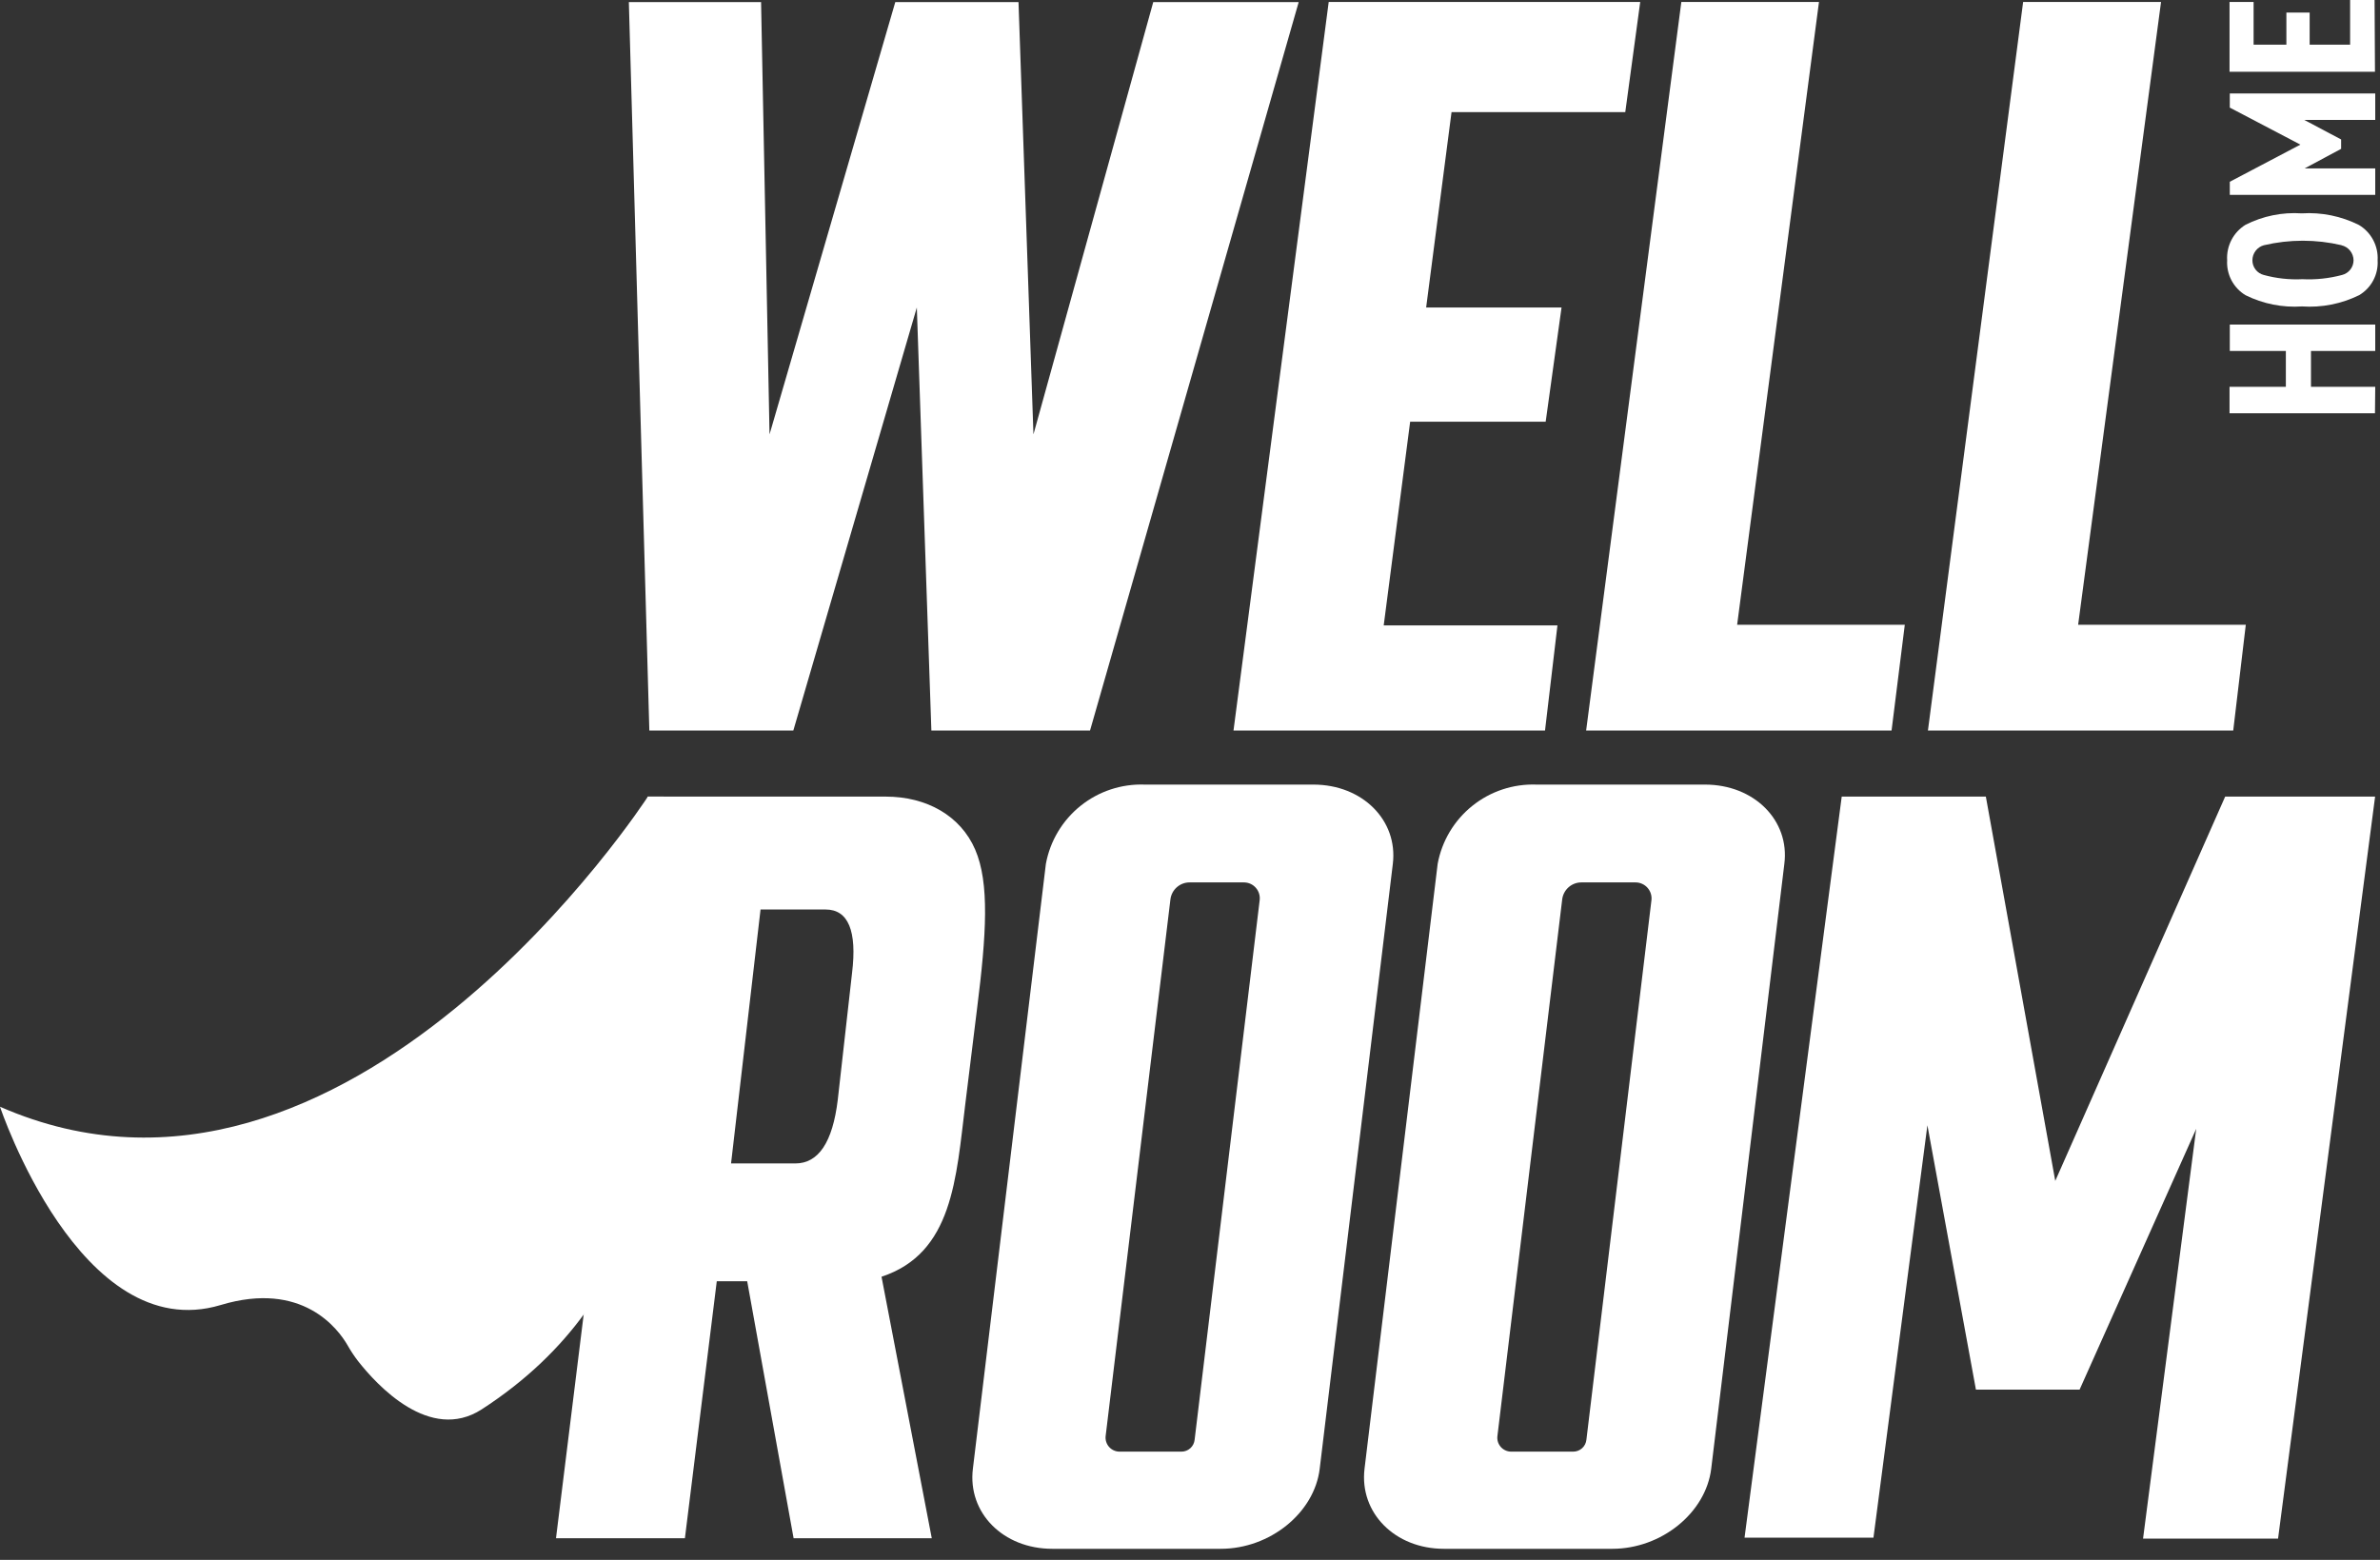
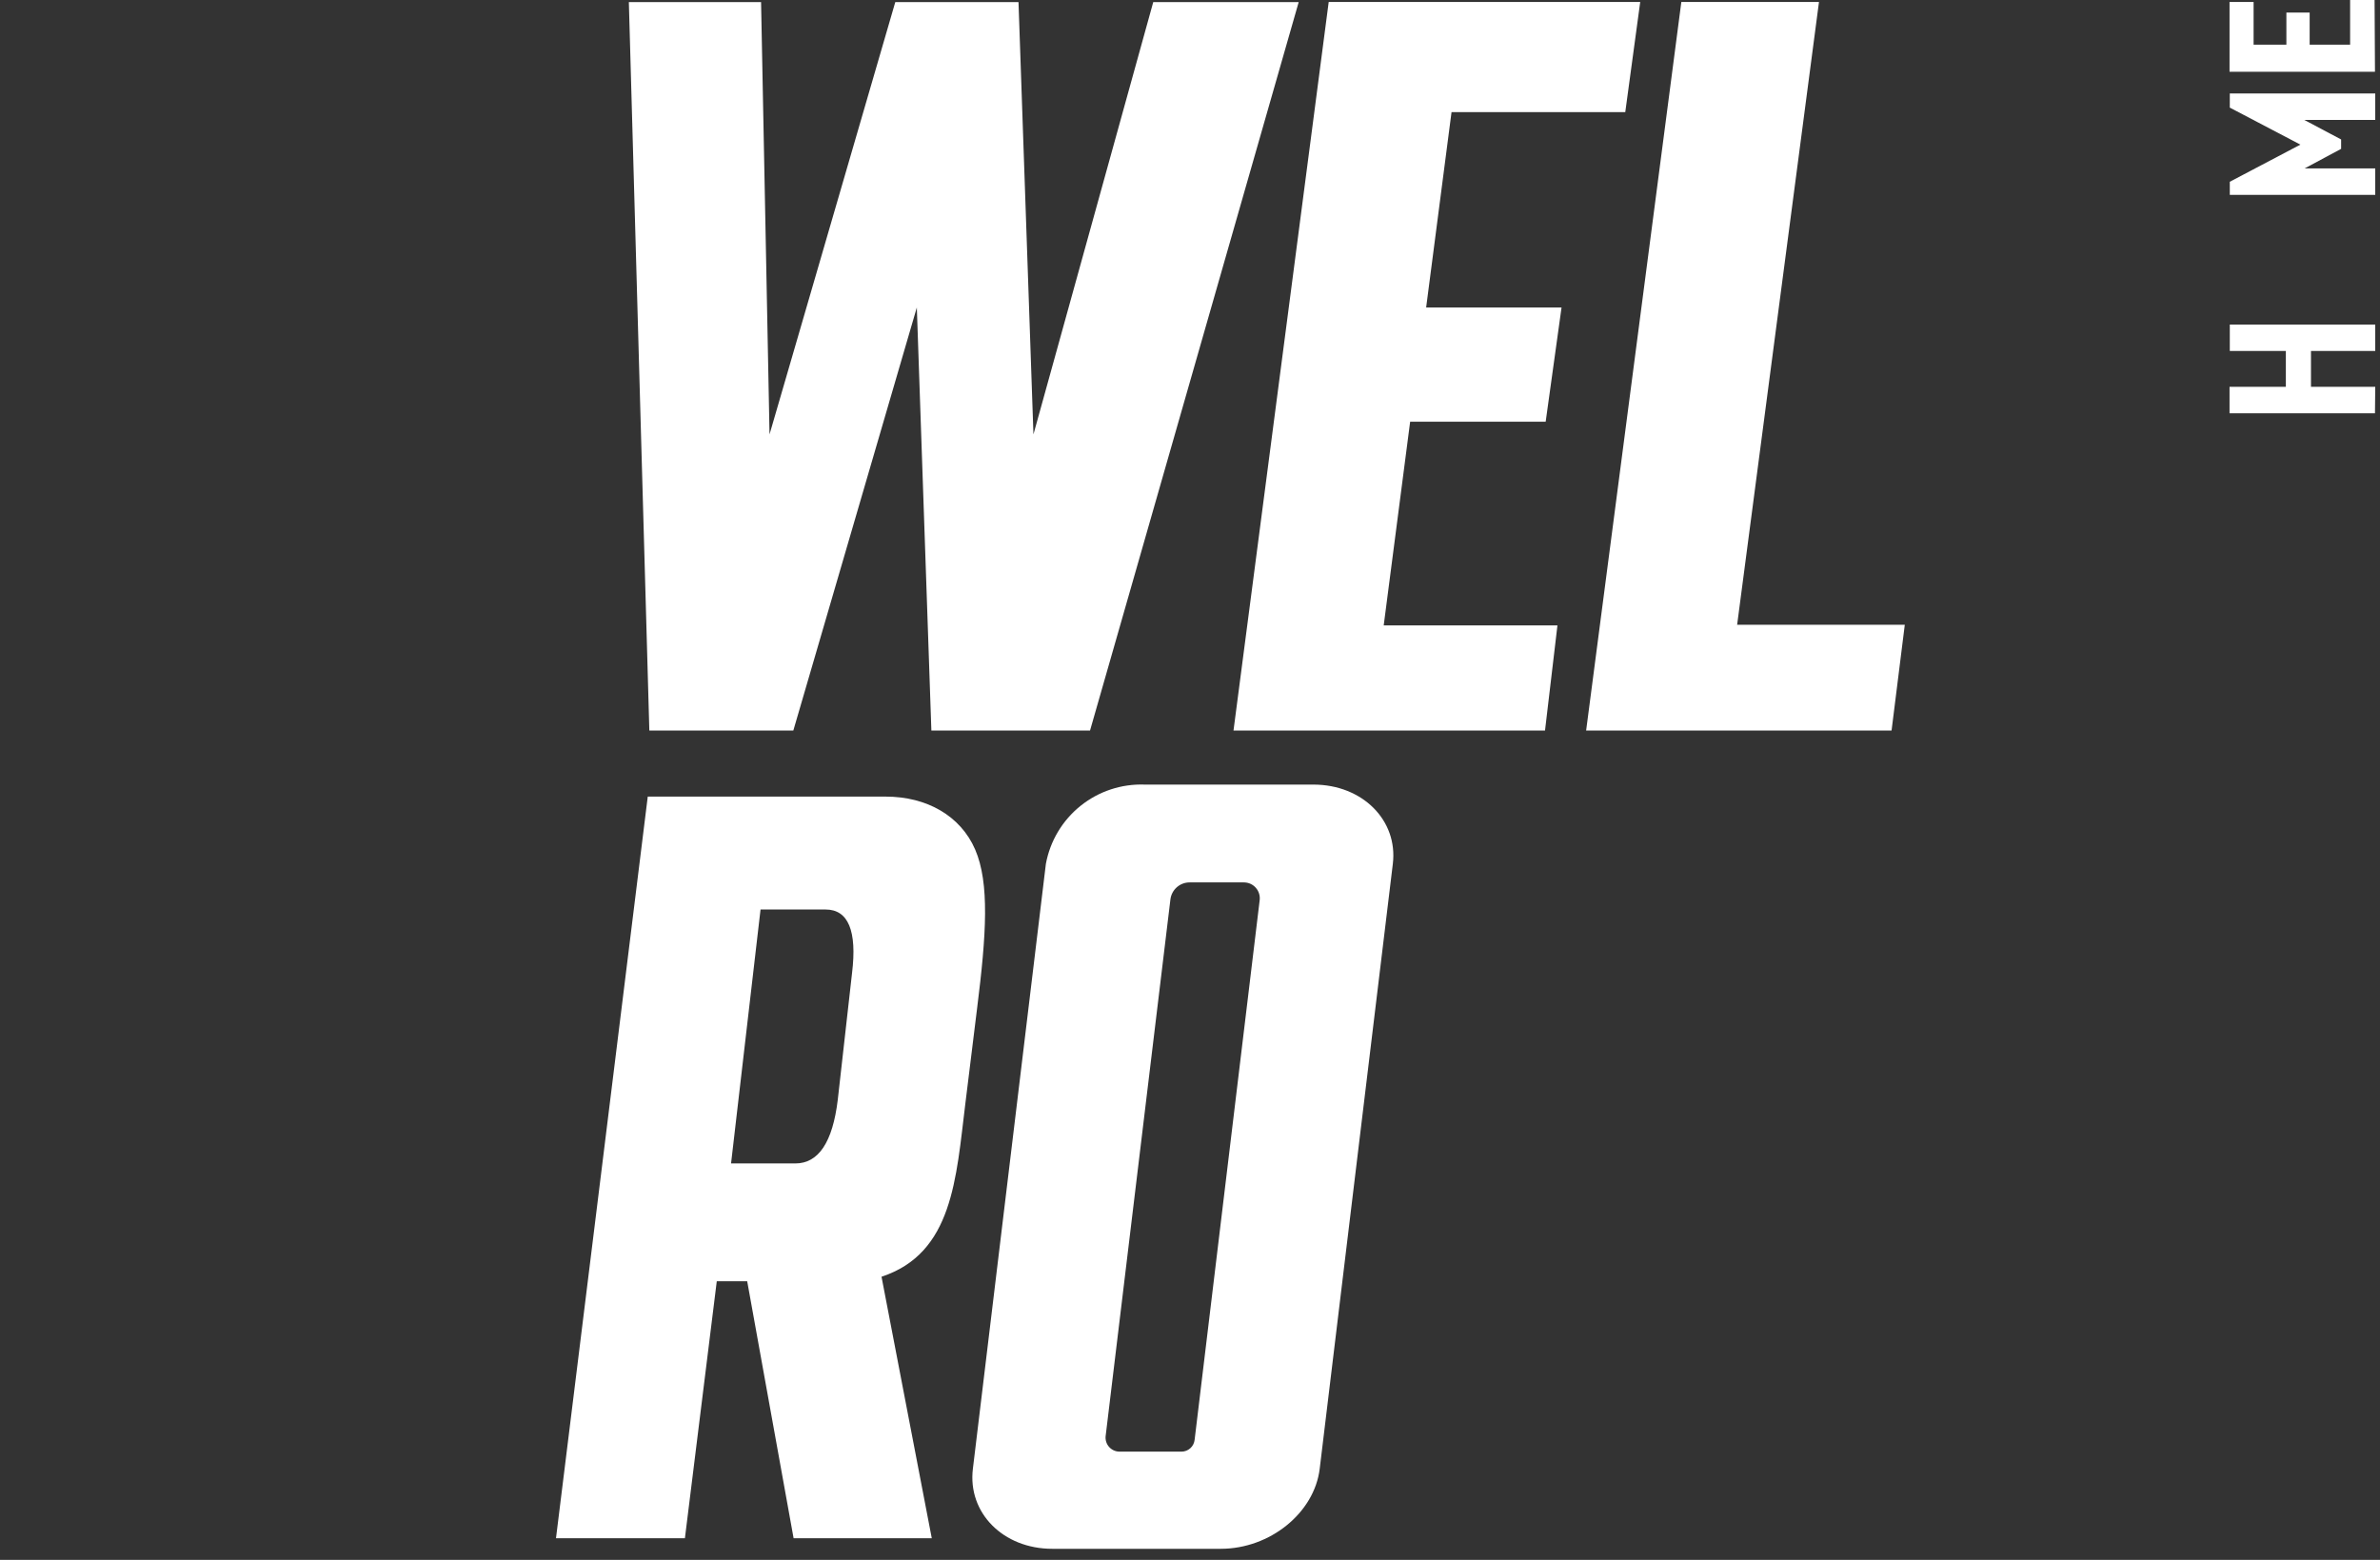
<svg xmlns="http://www.w3.org/2000/svg" width="180" height="118" viewBox="0 0 180 118" fill="none">
  <rect x="0" y="0" width="180" height="118" fill="#333333" stroke="none" />
-   <path d="M49 60.26C49 60.26 26.34 95.26 0 83.72C0 83.72 6.07 101.91 16.69 98.72C22.86 96.86 25.57 100.52 26.29 101.77C26.522 102.181 26.782 102.575 27.07 102.95C28.52 104.8 32.51 109.13 36.42 106.62C50.2 97.71 49 84.26 49 84.26L50.2 60.26H49Z" fill="white" />
  <path d="M179.62 31.261H168.62V29.261H172.88V26.551H168.64V24.551H179.64V26.551H174.78V29.261H179.64L179.62 31.261Z" fill="white" />
-   <path d="M174.1 23.18C172.627 23.28 171.153 22.986 169.83 22.33C169.379 22.059 169.012 21.669 168.767 21.204C168.522 20.738 168.409 20.215 168.44 19.69C168.407 19.16 168.518 18.631 168.761 18.16C169.003 17.688 169.37 17.291 169.82 17.01C171.135 16.34 172.608 16.04 174.08 16.14C175.576 16.045 177.07 16.349 178.41 17.02C178.866 17.294 179.238 17.688 179.487 18.159C179.736 18.629 179.851 19.159 179.82 19.69C179.853 20.216 179.739 20.741 179.492 21.207C179.245 21.673 178.874 22.062 178.42 22.33C177.08 22.988 175.59 23.281 174.1 23.18ZM177.1 18.55C175.166 18.096 173.154 18.096 171.22 18.55C170.97 18.618 170.749 18.767 170.592 18.973C170.435 19.179 170.35 19.431 170.35 19.69C170.349 19.944 170.433 20.192 170.589 20.393C170.745 20.594 170.963 20.737 171.21 20.8C172.161 21.06 173.146 21.168 174.13 21.12C175.141 21.169 176.153 21.061 177.13 20.8C177.378 20.738 177.598 20.595 177.755 20.394C177.913 20.193 177.999 19.945 178 19.69C177.997 19.423 177.903 19.164 177.735 18.957C177.566 18.75 177.331 18.607 177.07 18.55H177.1Z" fill="white" />
  <path d="M168.64 8.14V7.07H179.64V9.07H174.27L177.06 10.55V11.26L174.3 12.74H179.64V14.74H168.64V13.75L173.98 10.94L168.64 8.14Z" fill="white" />
  <path d="M179.62 5.43H168.62V0.15H170.44V3.38H172.92V0.95H174.68V3.38H177.74V0H179.59L179.62 5.43Z" fill="white" />
  <path d="M77.03 0.16L78.16 32.86L87.22 0.16H98.22L82.44 55.26H70.44L69.34 23.26L60 55.26H49.11L47.56 0.16H57.56L58.2 32.86L67.71 0.16H77.03Z" fill="white" />
  <path d="M116.85 55.26H93.29L100.49 0.15H124.05L122.92 8.48H109.78L107.86 23.26H118.1L116.9 31.9H106.65L104.65 47.31H117.79L116.85 55.26Z" fill="white" />
  <path d="M131.38 47.26H144.06L143.06 55.26H119.96L127.16 0.15H137.57L131.38 47.26Z" fill="white" />
-   <path d="M157.17 47.26H169.85L168.9 55.26H145.81L153.01 0.15H163.44L157.17 47.26Z" fill="white" />
  <path d="M48.99 60.26H66.99C70.1 60.26 72.65 61.72 73.75 64.26C74.85 66.8 74.6 70.69 73.9 76.26L73.01 83.48C72.31 89.14 72.07 94.8 66.67 96.58L70.47 116.36H60.02L56.51 96.92H54.21L51.8 116.36H42.05L48.99 60.26ZM64.44 73.61C64.83 70.41 64.15 68.8 62.44 68.8H57.52L55.29 88.01H60.15C61.903 88.01 62.973 86.406 63.36 83.2L64.44 73.61Z" fill="white" />
-   <path d="M166.1 85.39L157.28 105.12H149.44L145.77 85.12L141.69 116.32H131.94L139.29 60.26H150.19L155.44 89.33L168.29 60.26H179.63L172.29 116.39H162.08L166.1 85.39Z" fill="white" />
  <path d="M99.33 59.351H86.58C84.82 59.286 83.096 59.856 81.723 60.958C80.349 62.06 79.418 63.619 79.1 65.351L73.58 111.101C73.17 114.441 75.87 117.161 79.58 117.161H92.33C96.05 117.161 99.41 114.441 99.81 111.101L105.34 65.351C105.74 62.061 103.05 59.351 99.33 59.351ZM83.62 108.631L88.52 68.031C88.564 67.677 88.736 67.352 89.003 67.116C89.27 66.88 89.614 66.75 89.97 66.751H94.08C94.249 66.751 94.416 66.787 94.571 66.856C94.725 66.926 94.863 67.027 94.975 67.154C95.088 67.28 95.172 67.429 95.223 67.591C95.274 67.752 95.29 67.923 95.27 68.091L90.35 108.911C90.325 109.158 90.209 109.388 90.024 109.554C89.839 109.72 89.599 109.812 89.35 109.811H84.66C84.512 109.809 84.366 109.776 84.231 109.714C84.096 109.652 83.976 109.563 83.878 109.452C83.78 109.34 83.706 109.21 83.662 109.069C83.618 108.927 83.603 108.778 83.62 108.631Z" fill="white" />
-   <path d="M128.95 59.351H116.21C114.45 59.286 112.726 59.856 111.353 60.958C109.979 62.06 109.048 63.619 108.73 65.351L103.2 111.101C102.8 114.441 105.5 117.161 109.2 117.161H121.94C125.66 117.161 129.01 114.441 129.42 111.101L134.95 65.351C135.37 62.061 132.67 59.351 128.95 59.351ZM113.25 108.631L118.15 68.031C118.194 67.677 118.366 67.352 118.633 67.116C118.9 66.88 119.244 66.75 119.6 66.751H123.7C123.87 66.751 124.037 66.787 124.192 66.857C124.347 66.926 124.485 67.027 124.598 67.153C124.711 67.28 124.797 67.429 124.849 67.59C124.901 67.751 124.918 67.922 124.9 68.091L119.98 108.911C119.955 109.158 119.839 109.388 119.654 109.554C119.469 109.72 119.229 109.812 118.98 109.811H114.3C114.15 109.812 114.002 109.781 113.866 109.72C113.729 109.66 113.607 109.57 113.507 109.459C113.408 109.347 113.334 109.215 113.289 109.073C113.245 108.93 113.231 108.779 113.25 108.631Z" fill="white" />
</svg>